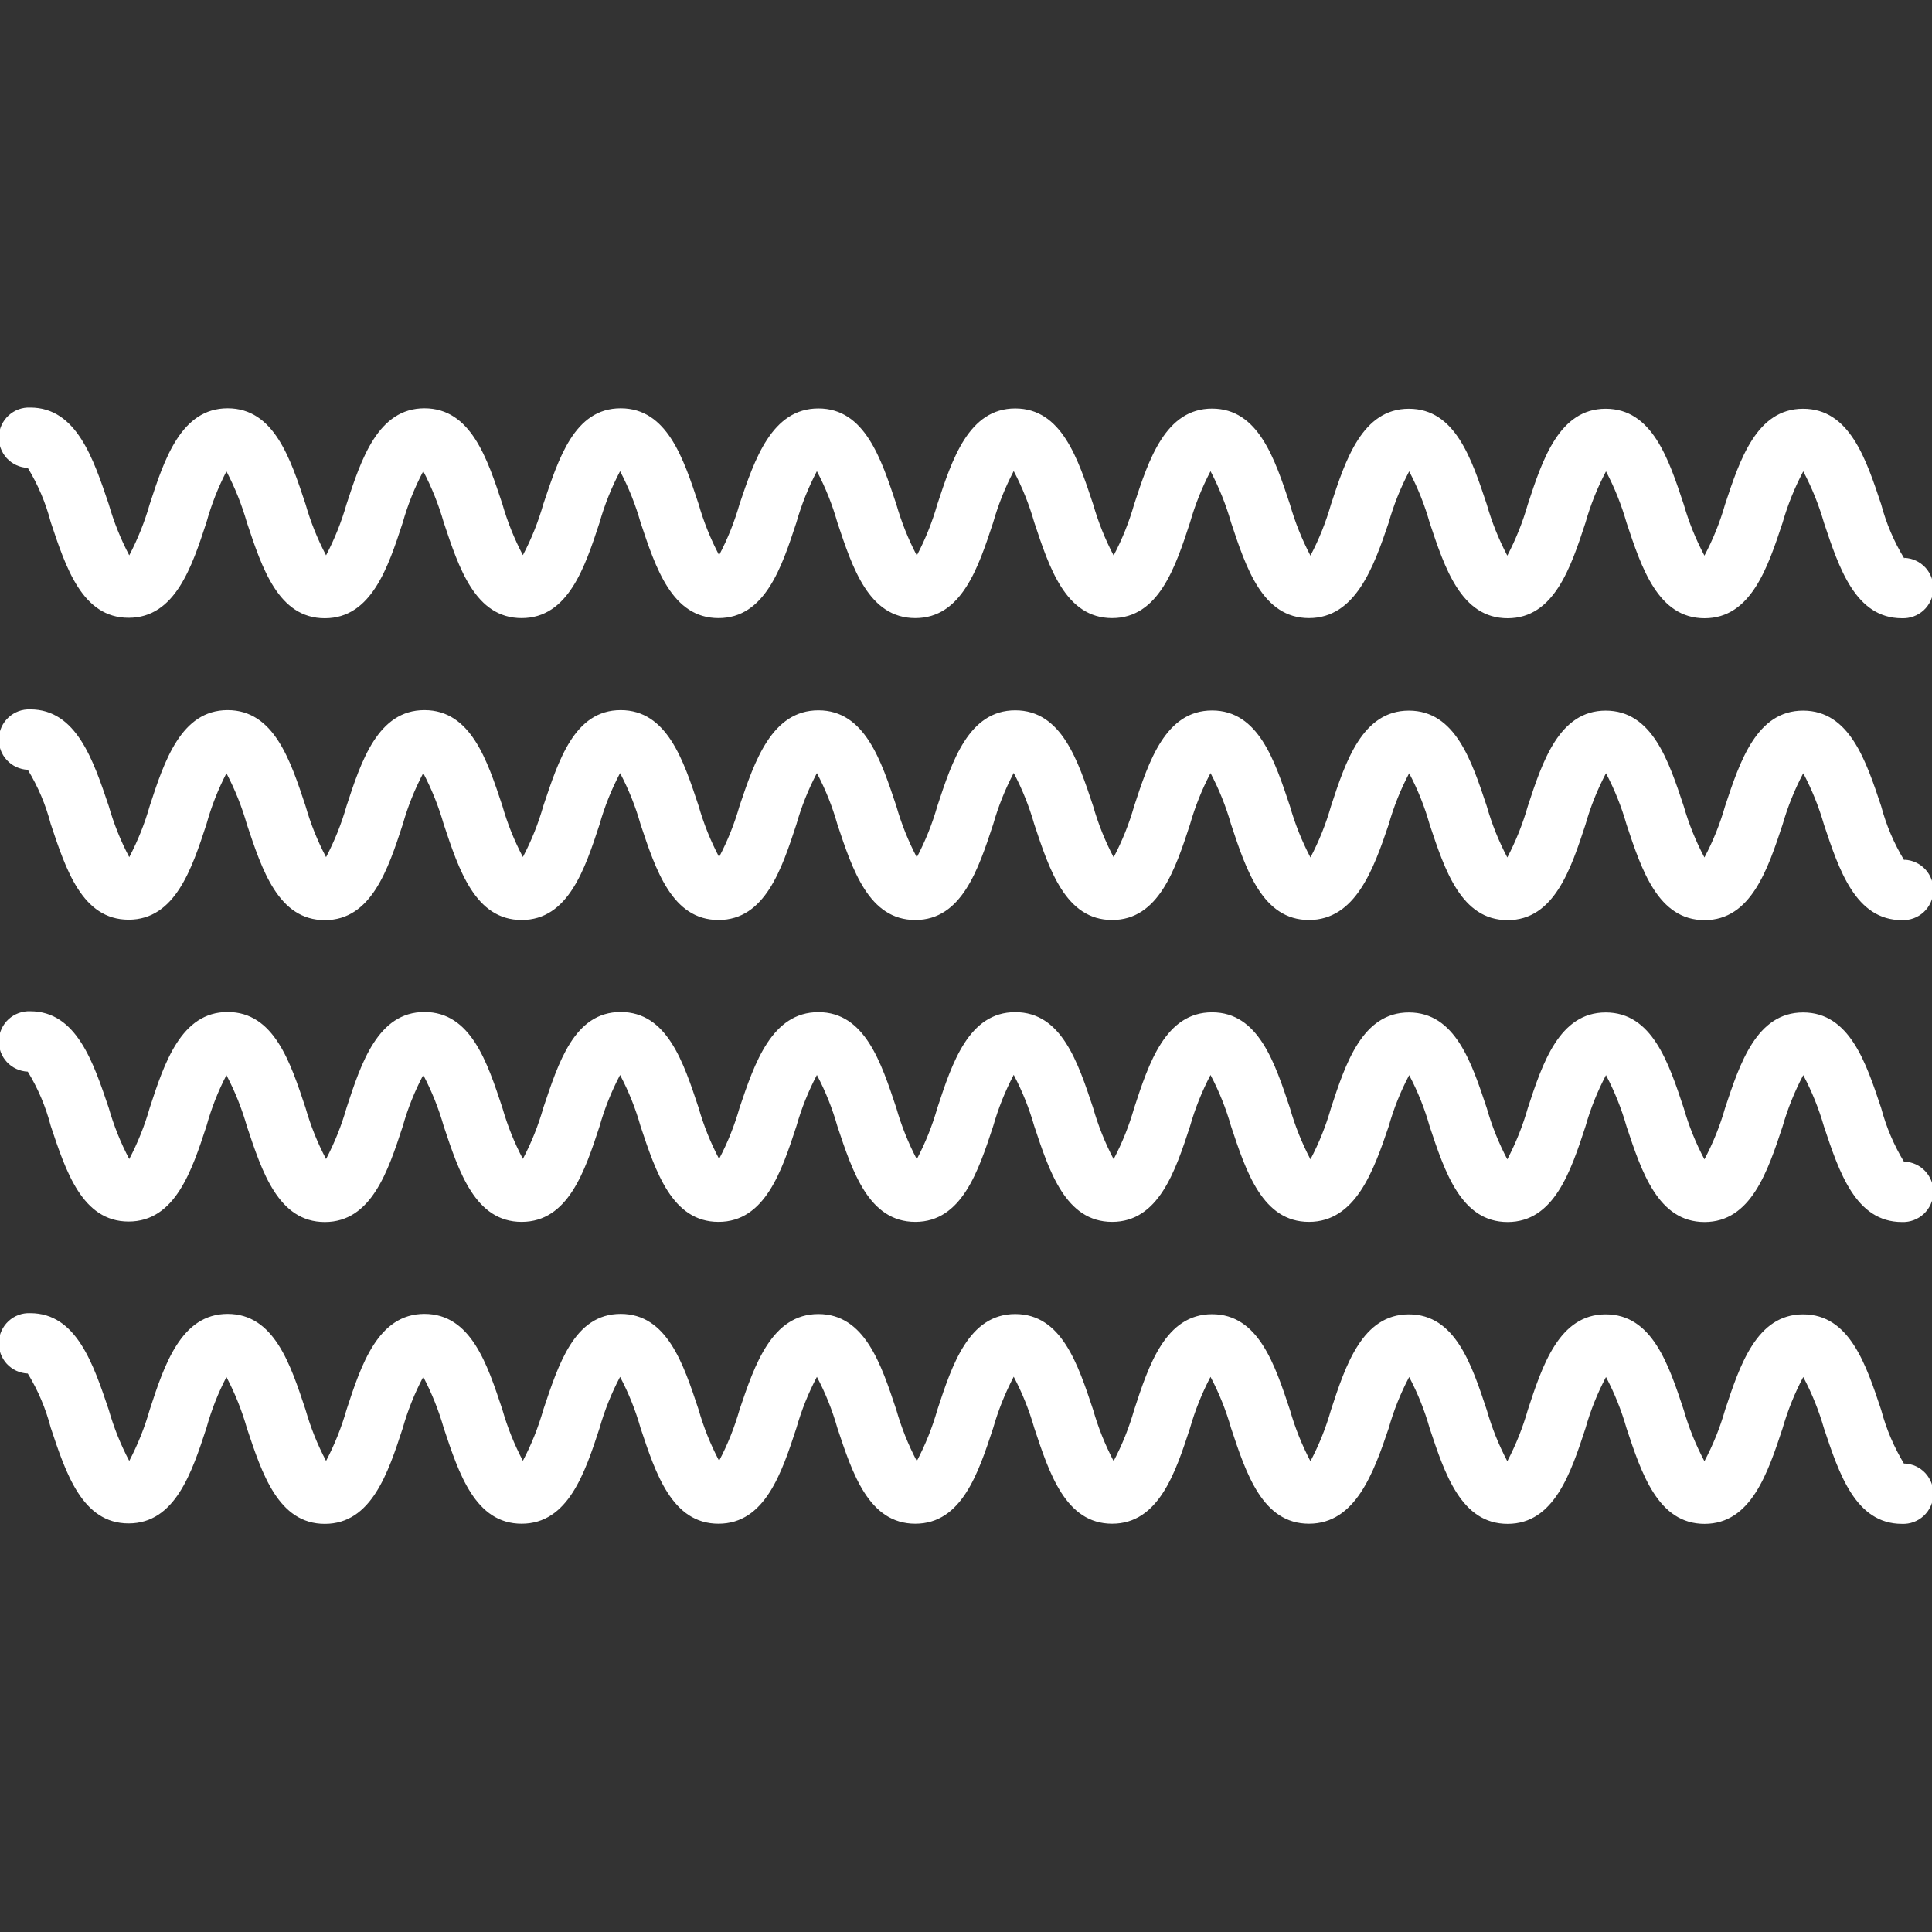
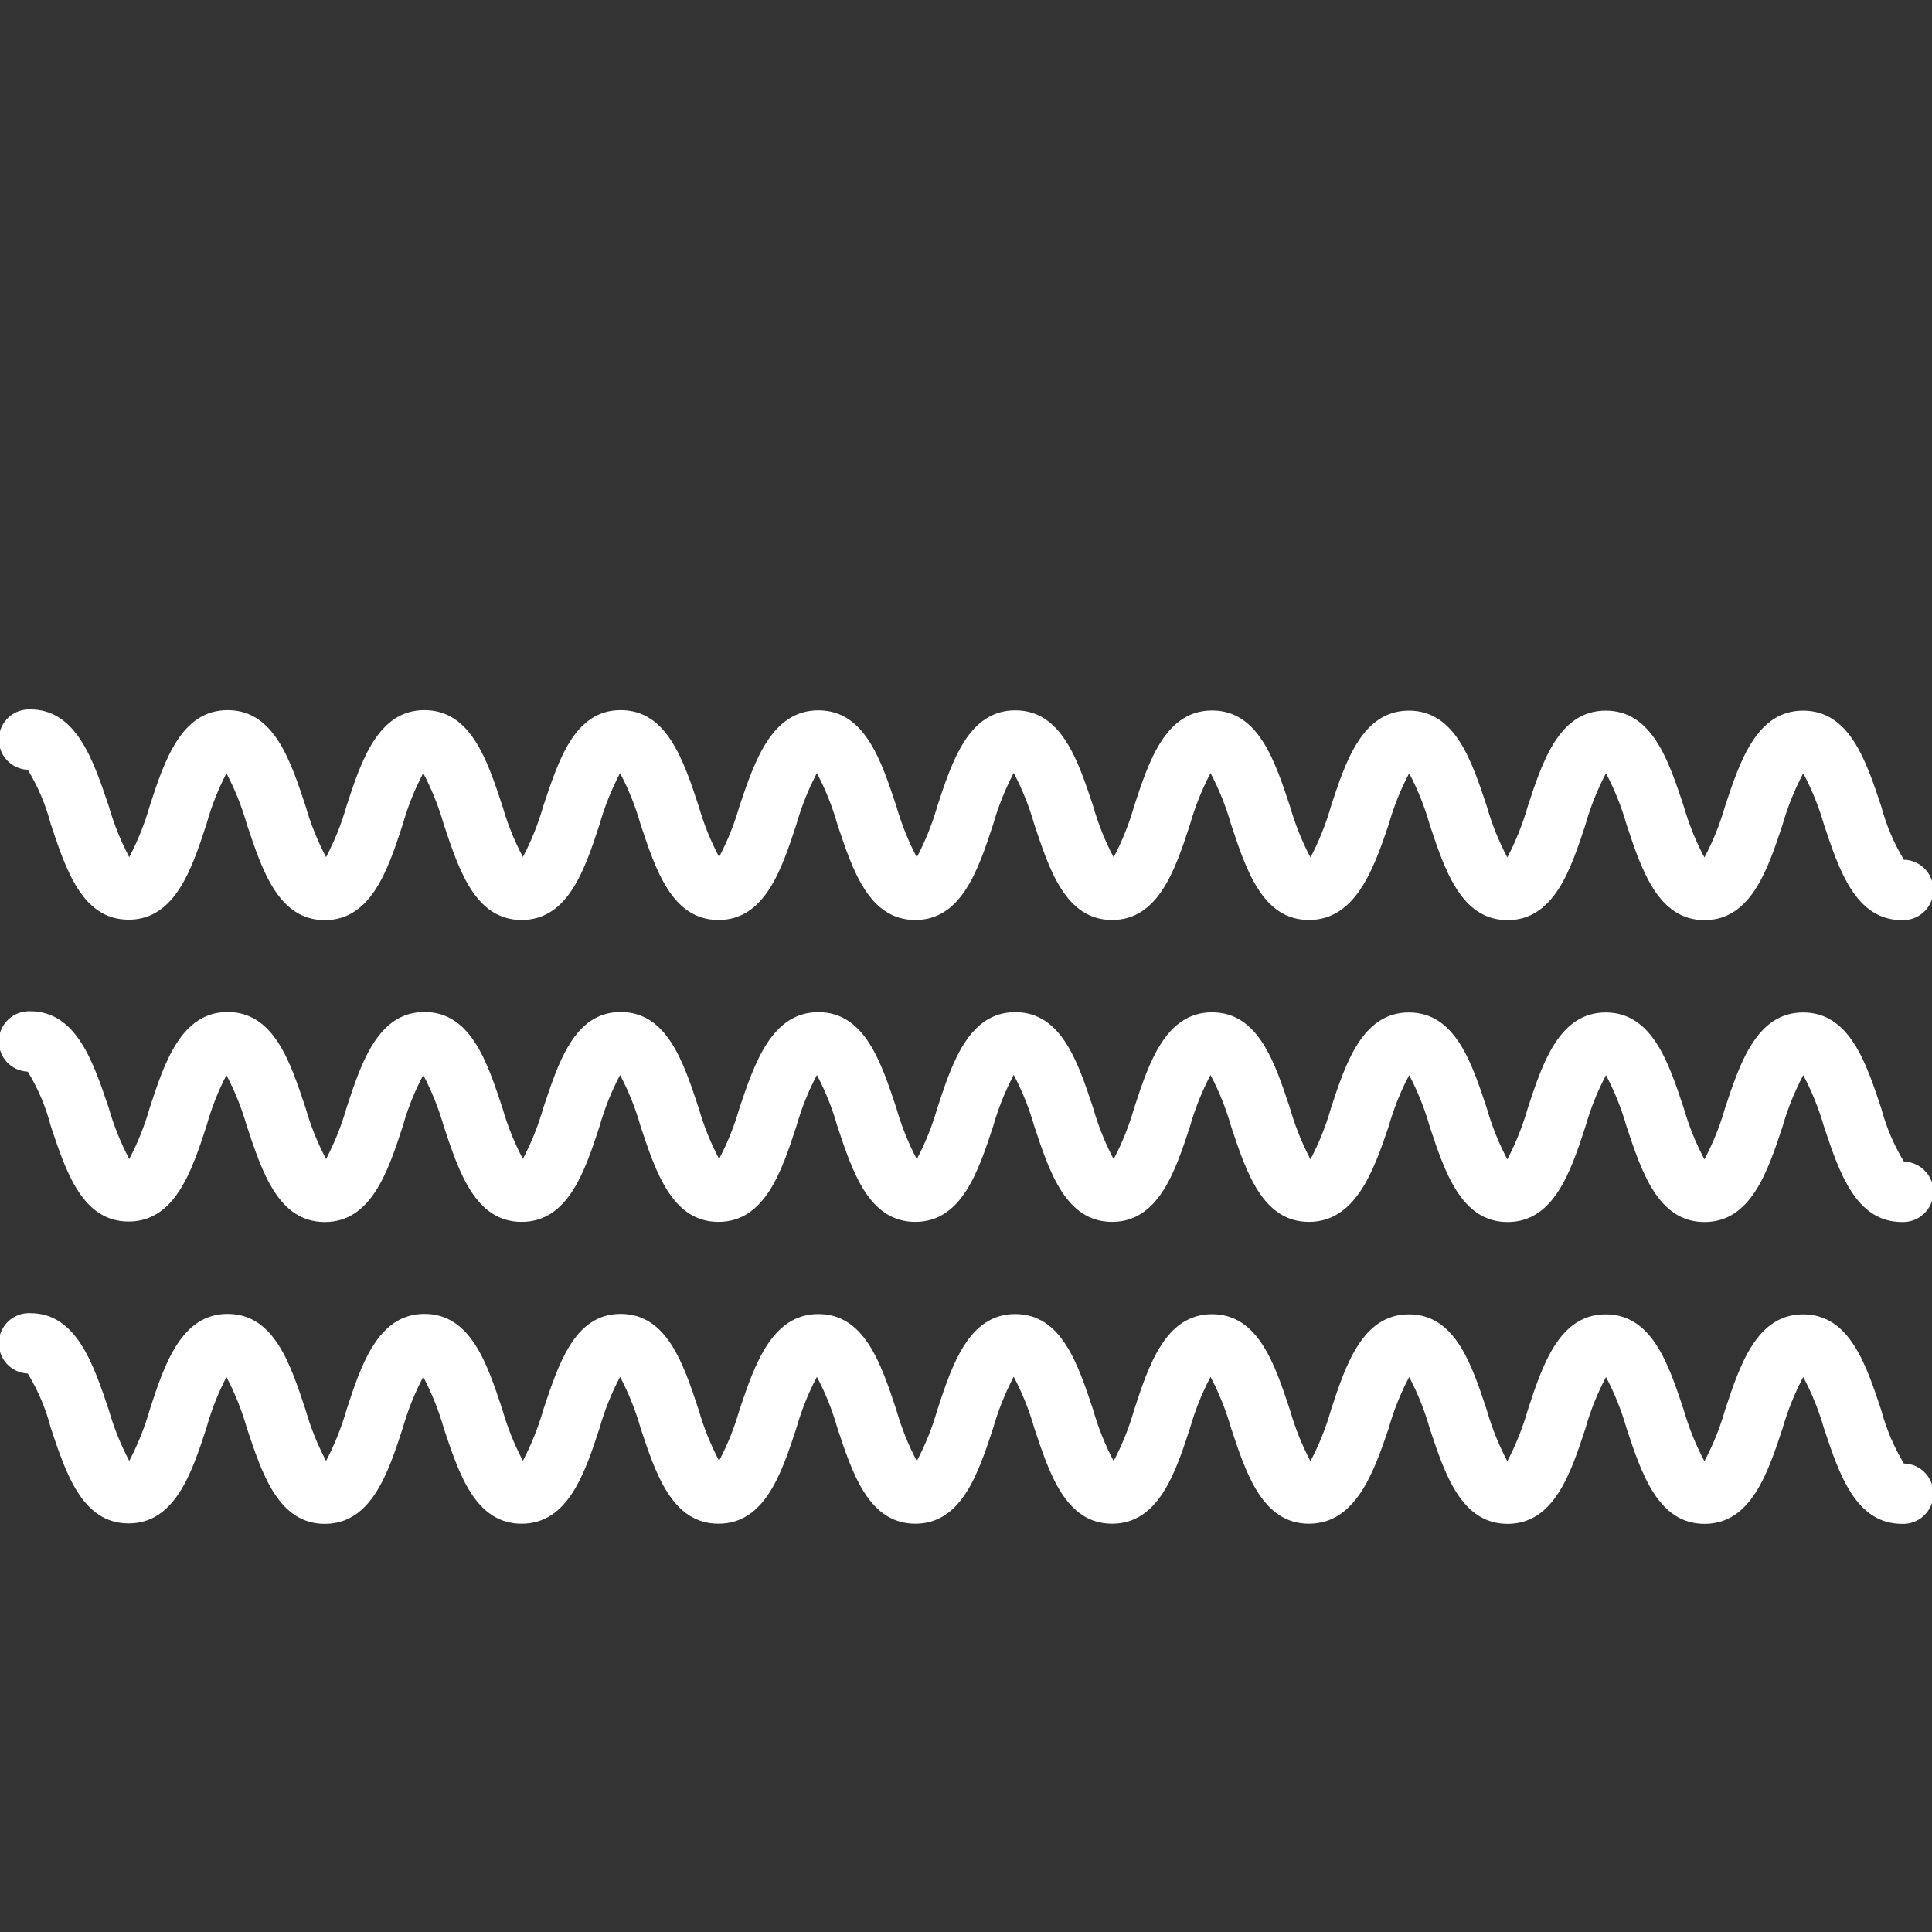
<svg xmlns="http://www.w3.org/2000/svg" width="39" height="39" viewBox="0 0 39 39" fill="none">
  <rect x="0" y="0" width="39" height="39" fill="#333333" stroke="none" />
  <g clip-path="url(#clip0_124_2747)">
    <path d="M38.44 17.367C38.233 17.027 38.076 16.658 37.974 16.273C37.669 15.359 37.337 14.345 36.398 14.345C35.46 14.345 35.122 15.371 34.823 16.273C34.721 16.632 34.581 16.98 34.406 17.309C34.231 16.98 34.091 16.632 33.988 16.273C33.684 15.359 33.352 14.345 32.413 14.345C31.475 14.345 31.137 15.371 30.841 16.273C30.739 16.632 30.6 16.979 30.427 17.309C30.253 16.979 30.114 16.632 30.012 16.273C29.707 15.359 29.378 14.345 28.44 14.345C27.502 14.345 27.163 15.371 26.868 16.273C26.766 16.632 26.627 16.979 26.453 17.309C26.28 16.979 26.141 16.632 26.039 16.273C25.734 15.359 25.405 14.342 24.467 14.342C23.528 14.342 23.19 15.368 22.895 16.27C22.793 16.629 22.654 16.976 22.48 17.306C22.307 16.976 22.168 16.629 22.066 16.27C21.761 15.356 21.432 14.339 20.494 14.339C19.555 14.339 19.22 15.365 18.922 16.27C18.82 16.629 18.681 16.976 18.507 17.306C18.334 16.976 18.195 16.629 18.093 16.27C17.788 15.356 17.459 14.339 16.521 14.339C15.582 14.339 15.235 15.359 14.93 16.264C14.828 16.623 14.69 16.97 14.516 17.3C14.342 16.97 14.203 16.623 14.101 16.264C13.797 15.35 13.468 14.335 12.529 14.335C11.591 14.335 11.274 15.359 10.969 16.264C10.867 16.623 10.729 16.97 10.555 17.3C10.381 16.97 10.242 16.623 10.14 16.264C9.836 15.35 9.507 14.335 8.568 14.335C7.63 14.335 7.292 15.362 6.996 16.267C6.894 16.626 6.755 16.973 6.582 17.303C6.408 16.973 6.269 16.626 6.167 16.267C5.863 15.353 5.534 14.335 4.595 14.335C3.657 14.335 3.318 15.362 3.023 16.267C2.921 16.626 2.782 16.973 2.609 17.303C2.435 16.973 2.296 16.626 2.194 16.267C1.886 15.359 1.548 14.32 0.61 14.32C0.53 14.317 0.45 14.33 0.375 14.357C0.3 14.385 0.231 14.427 0.172 14.482C0.053 14.591 -0.017 14.744 -0.024 14.905C-0.03 15.067 0.028 15.225 0.137 15.343C0.247 15.462 0.399 15.533 0.561 15.539C0.768 15.879 0.924 16.248 1.024 16.633C1.329 17.547 1.658 18.565 2.596 18.565C3.535 18.565 3.873 17.538 4.169 16.633C4.267 16.279 4.402 15.936 4.571 15.609C4.744 15.939 4.883 16.286 4.985 16.645C5.29 17.559 5.619 18.574 6.557 18.574C7.496 18.574 7.834 17.547 8.13 16.642C8.231 16.283 8.37 15.936 8.544 15.606C8.717 15.936 8.856 16.283 8.958 16.642C9.263 17.556 9.592 18.571 10.53 18.571C11.469 18.571 11.807 17.544 12.103 16.642C12.204 16.283 12.343 15.936 12.517 15.606C12.691 15.936 12.83 16.283 12.931 16.642C13.236 17.556 13.565 18.571 14.504 18.571C15.442 18.571 15.78 17.544 16.076 16.642C16.178 16.283 16.316 15.936 16.49 15.606C16.664 15.936 16.803 16.283 16.904 16.642C17.209 17.556 17.538 18.571 18.477 18.571C19.415 18.571 19.75 17.544 20.049 16.639C20.151 16.28 20.29 15.933 20.463 15.603C20.637 15.933 20.776 16.28 20.878 16.639C21.182 17.553 21.511 18.571 22.45 18.571C23.388 18.571 23.727 17.544 24.022 16.642C24.124 16.283 24.263 15.936 24.436 15.606C24.61 15.936 24.749 16.283 24.851 16.642C25.155 17.556 25.485 18.571 26.423 18.571C27.361 18.571 27.727 17.547 28.032 16.645C28.133 16.286 28.272 15.939 28.446 15.609C28.62 15.939 28.759 16.286 28.86 16.645C29.165 17.559 29.494 18.574 30.433 18.574C31.371 18.574 31.709 17.547 32.005 16.645C32.106 16.286 32.245 15.939 32.419 15.609C32.593 15.939 32.732 16.286 32.834 16.645C33.138 17.559 33.47 18.574 34.409 18.574C35.347 18.574 35.685 17.547 35.984 16.645C36.087 16.286 36.227 15.939 36.401 15.609C36.576 15.939 36.716 16.286 36.819 16.645C37.124 17.559 37.456 18.574 38.394 18.574C38.556 18.58 38.713 18.522 38.832 18.413C38.951 18.303 39.021 18.15 39.028 17.989C39.034 17.827 38.976 17.67 38.867 17.551C38.757 17.432 38.605 17.361 38.443 17.355L38.44 17.367Z" fill="white" />
    <path d="M38.44 23.461C38.233 23.121 38.076 22.752 37.974 22.367C37.669 21.453 37.337 20.438 36.398 20.438C35.46 20.438 35.122 21.465 34.823 22.367C34.721 22.726 34.581 23.073 34.406 23.403C34.231 23.073 34.091 22.726 33.988 22.367C33.684 21.453 33.352 20.438 32.413 20.438C31.475 20.438 31.137 21.465 30.841 22.367C30.739 22.726 30.6 23.073 30.427 23.403C30.253 23.073 30.114 22.726 30.012 22.367C29.707 21.453 29.378 20.438 28.44 20.438C27.502 20.438 27.163 21.465 26.868 22.367C26.766 22.726 26.627 23.073 26.453 23.403C26.28 23.073 26.141 22.726 26.039 22.367C25.734 21.453 25.405 20.435 24.467 20.435C23.528 20.435 23.19 21.462 22.895 22.364C22.793 22.723 22.654 23.07 22.48 23.4C22.307 23.07 22.168 22.723 22.066 22.364C21.761 21.45 21.432 20.432 20.494 20.432C19.555 20.432 19.22 21.459 18.922 22.364C18.82 22.723 18.681 23.07 18.507 23.4C18.334 23.07 18.195 22.723 18.093 22.364C17.788 21.45 17.459 20.432 16.521 20.432C15.582 20.432 15.235 21.453 14.93 22.358C14.828 22.717 14.69 23.064 14.516 23.394C14.342 23.064 14.203 22.717 14.101 22.358C13.797 21.444 13.468 20.429 12.529 20.429C11.591 20.429 11.274 21.453 10.969 22.358C10.867 22.717 10.729 23.064 10.555 23.394C10.381 23.064 10.242 22.717 10.14 22.358C9.836 21.444 9.507 20.429 8.568 20.429C7.63 20.429 7.292 21.456 6.996 22.361C6.894 22.72 6.755 23.067 6.582 23.397C6.408 23.067 6.269 22.72 6.167 22.361C5.863 21.447 5.534 20.429 4.595 20.429C3.657 20.429 3.318 21.456 3.023 22.361C2.921 22.72 2.782 23.067 2.609 23.397C2.435 23.067 2.296 22.72 2.194 22.361C1.886 21.453 1.548 20.414 0.61 20.414C0.448 20.408 0.291 20.466 0.172 20.575C0.053 20.685 -0.017 20.837 -0.024 20.999C-0.03 21.161 0.028 21.318 0.137 21.437C0.247 21.556 0.399 21.626 0.561 21.633C0.768 21.973 0.924 22.341 1.024 22.727C1.329 23.641 1.658 24.658 2.596 24.658C3.535 24.658 3.873 23.632 4.169 22.727C4.267 22.372 4.402 22.029 4.571 21.703C4.744 22.033 4.883 22.38 4.985 22.739C5.29 23.653 5.619 24.668 6.557 24.668C7.496 24.668 7.834 23.641 8.13 22.736C8.231 22.377 8.37 22.03 8.544 21.7C8.717 22.03 8.856 22.377 8.958 22.736C9.263 23.65 9.592 24.665 10.53 24.665C11.469 24.665 11.807 23.638 12.103 22.736C12.204 22.377 12.343 22.03 12.517 21.7C12.691 22.03 12.83 22.377 12.931 22.736C13.236 23.65 13.565 24.665 14.504 24.665C15.442 24.665 15.78 23.638 16.076 22.736C16.178 22.377 16.316 22.03 16.49 21.7C16.664 22.03 16.803 22.377 16.904 22.736C17.209 23.65 17.538 24.665 18.477 24.665C19.415 24.665 19.75 23.638 20.049 22.733C20.151 22.374 20.29 22.027 20.463 21.697C20.637 22.027 20.776 22.374 20.878 22.733C21.182 23.647 21.511 24.665 22.45 24.665C23.388 24.665 23.727 23.638 24.022 22.736C24.124 22.377 24.263 22.03 24.436 21.7C24.61 22.03 24.749 22.377 24.851 22.736C25.155 23.65 25.485 24.665 26.423 24.665C27.361 24.665 27.727 23.641 28.032 22.739C28.133 22.38 28.272 22.033 28.446 21.703C28.62 22.033 28.759 22.38 28.86 22.739C29.165 23.653 29.494 24.668 30.433 24.668C31.371 24.668 31.709 23.641 32.005 22.739C32.106 22.38 32.245 22.033 32.419 21.703C32.593 22.033 32.732 22.38 32.834 22.739C33.138 23.653 33.47 24.668 34.409 24.668C35.347 24.668 35.685 23.641 35.984 22.739C36.087 22.38 36.227 22.033 36.401 21.703C36.576 22.033 36.716 22.38 36.819 22.739C37.124 23.653 37.456 24.668 38.394 24.668C38.556 24.674 38.713 24.616 38.832 24.506C38.951 24.396 39.021 24.244 39.028 24.082C39.034 23.921 38.976 23.763 38.867 23.645C38.757 23.526 38.605 23.455 38.443 23.449L38.44 23.461Z" fill="white" />
    <path d="M38.44 29.555C38.233 29.214 38.076 28.846 37.974 28.461C37.669 27.547 37.337 26.532 36.398 26.532C35.46 26.532 35.122 27.559 34.823 28.461C34.721 28.82 34.581 29.167 34.406 29.497C34.231 29.167 34.091 28.82 33.988 28.461C33.684 27.547 33.352 26.532 32.413 26.532C31.475 26.532 31.137 27.559 30.841 28.461C30.739 28.82 30.6 29.167 30.427 29.497C30.253 29.167 30.114 28.82 30.012 28.461C29.707 27.547 29.378 26.532 28.44 26.532C27.502 26.532 27.163 27.559 26.868 28.461C26.766 28.82 26.627 29.167 26.453 29.497C26.28 29.167 26.141 28.82 26.039 28.461C25.734 27.547 25.405 26.529 24.467 26.529C23.528 26.529 23.19 27.556 22.895 28.458C22.793 28.817 22.654 29.164 22.48 29.494C22.307 29.164 22.168 28.817 22.066 28.458C21.761 27.544 21.432 26.526 20.494 26.526C19.555 26.526 19.22 27.553 18.922 28.458C18.82 28.817 18.681 29.164 18.507 29.494C18.334 29.164 18.195 28.817 18.093 28.458C17.788 27.544 17.459 26.526 16.521 26.526C15.582 26.526 15.235 27.547 14.93 28.452C14.828 28.811 14.69 29.158 14.516 29.488C14.342 29.158 14.203 28.811 14.101 28.452C13.797 27.538 13.468 26.523 12.529 26.523C11.591 26.523 11.274 27.547 10.969 28.452C10.867 28.811 10.729 29.158 10.555 29.488C10.381 29.158 10.242 28.811 10.14 28.452C9.836 27.538 9.507 26.523 8.568 26.523C7.63 26.523 7.292 27.55 6.996 28.455C6.894 28.814 6.755 29.161 6.582 29.491C6.408 29.161 6.269 28.814 6.167 28.455C5.863 27.541 5.534 26.523 4.595 26.523C3.657 26.523 3.318 27.55 3.023 28.455C2.921 28.814 2.782 29.161 2.609 29.491C2.435 29.161 2.296 28.814 2.194 28.455C1.886 27.547 1.548 26.508 0.61 26.508C0.448 26.501 0.291 26.559 0.172 26.669C0.053 26.779 -0.017 26.931 -0.024 27.093C-0.03 27.254 0.028 27.412 0.137 27.531C0.247 27.65 0.399 27.72 0.561 27.727C0.768 28.067 0.924 28.435 1.024 28.82C1.329 29.735 1.658 30.752 2.596 30.752C3.535 30.752 3.873 29.725 4.169 28.82C4.267 28.466 4.402 28.123 4.571 27.797C4.744 28.127 4.883 28.474 4.985 28.833C5.29 29.747 5.619 30.761 6.557 30.761C7.496 30.761 7.834 29.735 8.13 28.829C8.231 28.471 8.37 28.124 8.544 27.794C8.717 28.124 8.856 28.471 8.958 28.829C9.263 29.744 9.592 30.758 10.53 30.758C11.469 30.758 11.807 29.731 12.103 28.829C12.204 28.471 12.343 28.124 12.517 27.794C12.691 28.124 12.83 28.471 12.931 28.829C13.236 29.744 13.565 30.758 14.504 30.758C15.442 30.758 15.78 29.731 16.076 28.829C16.178 28.471 16.316 28.124 16.49 27.794C16.664 28.123 16.803 28.471 16.904 28.829C17.209 29.744 17.538 30.758 18.477 30.758C19.415 30.758 19.75 29.731 20.049 28.826C20.151 28.468 20.29 28.121 20.463 27.791C20.637 28.121 20.776 28.468 20.878 28.826C21.182 29.741 21.511 30.758 22.45 30.758C23.388 30.758 23.727 29.731 24.022 28.829C24.124 28.471 24.263 28.124 24.436 27.794C24.61 28.123 24.749 28.471 24.851 28.829C25.155 29.744 25.485 30.758 26.423 30.758C27.361 30.758 27.727 29.735 28.032 28.833C28.133 28.474 28.272 28.127 28.446 27.797C28.62 28.127 28.759 28.474 28.86 28.833C29.165 29.747 29.494 30.761 30.433 30.761C31.371 30.761 31.709 29.735 32.005 28.833C32.106 28.474 32.245 28.127 32.419 27.797C32.593 28.127 32.732 28.474 32.834 28.833C33.138 29.747 33.47 30.761 34.409 30.761C35.347 30.761 35.685 29.735 35.984 28.833C36.087 28.474 36.227 28.126 36.401 27.797C36.576 28.126 36.716 28.474 36.819 28.833C37.124 29.747 37.456 30.761 38.394 30.761C38.556 30.768 38.713 30.71 38.832 30.6C38.951 30.49 39.021 30.338 39.028 30.176C39.034 30.015 38.976 29.857 38.867 29.738C38.757 29.619 38.605 29.549 38.443 29.543L38.44 29.555Z" fill="white" />
-     <path d="M38.44 11.273C38.233 10.933 38.076 10.565 37.974 10.18C37.669 9.266 37.337 8.251 36.398 8.251C35.46 8.251 35.122 9.278 34.823 10.18C34.721 10.539 34.581 10.886 34.406 11.216C34.231 10.886 34.091 10.539 33.988 10.18C33.684 9.266 33.352 8.251 32.413 8.251C31.475 8.251 31.137 9.278 30.841 10.18C30.739 10.538 30.6 10.886 30.427 11.216C30.253 10.886 30.114 10.538 30.012 10.18C29.707 9.266 29.378 8.251 28.44 8.251C27.502 8.251 27.163 9.278 26.868 10.18C26.766 10.538 26.627 10.886 26.453 11.216C26.28 10.886 26.141 10.538 26.039 10.18C25.734 9.266 25.405 8.248 24.467 8.248C23.528 8.248 23.19 9.275 22.895 10.177C22.793 10.535 22.654 10.883 22.48 11.213C22.307 10.883 22.168 10.535 22.066 10.177C21.761 9.262 21.432 8.245 20.494 8.245C19.555 8.245 19.22 9.272 18.922 10.177C18.82 10.535 18.681 10.883 18.507 11.213C18.334 10.883 18.195 10.535 18.093 10.177C17.788 9.262 17.459 8.245 16.521 8.245C15.582 8.245 15.235 9.266 14.93 10.171C14.828 10.529 14.69 10.876 14.516 11.206C14.342 10.876 14.203 10.529 14.101 10.171C13.797 9.256 13.468 8.242 12.529 8.242C11.591 8.242 11.274 9.266 10.969 10.171C10.867 10.529 10.729 10.877 10.555 11.206C10.381 10.876 10.242 10.529 10.14 10.171C9.836 9.256 9.507 8.242 8.568 8.242C7.63 8.242 7.292 9.269 6.996 10.174C6.894 10.532 6.755 10.879 6.582 11.21C6.408 10.88 6.269 10.532 6.167 10.174C5.863 9.259 5.534 8.242 4.595 8.242C3.657 8.242 3.318 9.269 3.023 10.174C2.921 10.532 2.782 10.879 2.609 11.21C2.435 10.879 2.296 10.532 2.194 10.174C1.886 9.266 1.548 8.227 0.61 8.227C0.448 8.22 0.291 8.278 0.172 8.388C0.053 8.498 -0.017 8.65 -0.024 8.812C-0.03 8.973 0.028 9.131 0.137 9.25C0.247 9.368 0.399 9.439 0.561 9.445C0.768 9.785 0.924 10.154 1.024 10.539C1.329 11.453 1.658 12.471 2.596 12.471C3.535 12.471 3.873 11.444 4.169 10.539C4.267 10.185 4.402 9.842 4.571 9.515C4.744 9.845 4.883 10.193 4.985 10.551C5.29 11.465 5.619 12.48 6.557 12.48C7.496 12.48 7.834 11.453 8.13 10.548C8.231 10.19 8.37 9.842 8.544 9.512C8.717 9.842 8.856 10.19 8.958 10.548C9.263 11.462 9.592 12.477 10.53 12.477C11.469 12.477 11.807 11.45 12.103 10.548C12.204 10.19 12.343 9.842 12.517 9.512C12.691 9.842 12.83 10.19 12.931 10.548C13.236 11.462 13.565 12.477 14.504 12.477C15.442 12.477 15.78 11.45 16.076 10.548C16.178 10.19 16.316 9.842 16.49 9.512C16.664 9.842 16.803 10.19 16.904 10.548C17.209 11.462 17.538 12.477 18.477 12.477C19.415 12.477 19.75 11.45 20.049 10.545C20.151 10.187 20.29 9.839 20.463 9.509C20.637 9.839 20.776 10.187 20.878 10.545C21.182 11.459 21.511 12.477 22.45 12.477C23.388 12.477 23.727 11.45 24.022 10.548C24.124 10.19 24.263 9.842 24.436 9.512C24.61 9.842 24.749 10.19 24.851 10.548C25.155 11.462 25.485 12.477 26.423 12.477C27.361 12.477 27.727 11.453 28.032 10.551C28.133 10.193 28.272 9.845 28.446 9.515C28.62 9.845 28.759 10.193 28.86 10.551C29.165 11.465 29.494 12.48 30.433 12.48C31.371 12.48 31.709 11.453 32.005 10.551C32.106 10.193 32.245 9.845 32.419 9.515C32.593 9.845 32.732 10.193 32.834 10.551C33.138 11.465 33.47 12.48 34.409 12.48C35.347 12.48 35.685 11.453 35.984 10.551C36.087 10.192 36.227 9.845 36.401 9.515C36.576 9.845 36.716 10.192 36.819 10.551C37.124 11.465 37.456 12.48 38.394 12.48C38.556 12.486 38.713 12.428 38.832 12.319C38.951 12.209 39.021 12.057 39.028 11.895C39.034 11.733 38.976 11.576 38.867 11.457C38.757 11.338 38.605 11.268 38.443 11.261L38.44 11.273Z" fill="white" />
  </g>
  <defs>
    <clipPath id="clip0_124_2747">
      <rect width="39" height="39" fill="white" />
    </clipPath>
  </defs>
</svg>